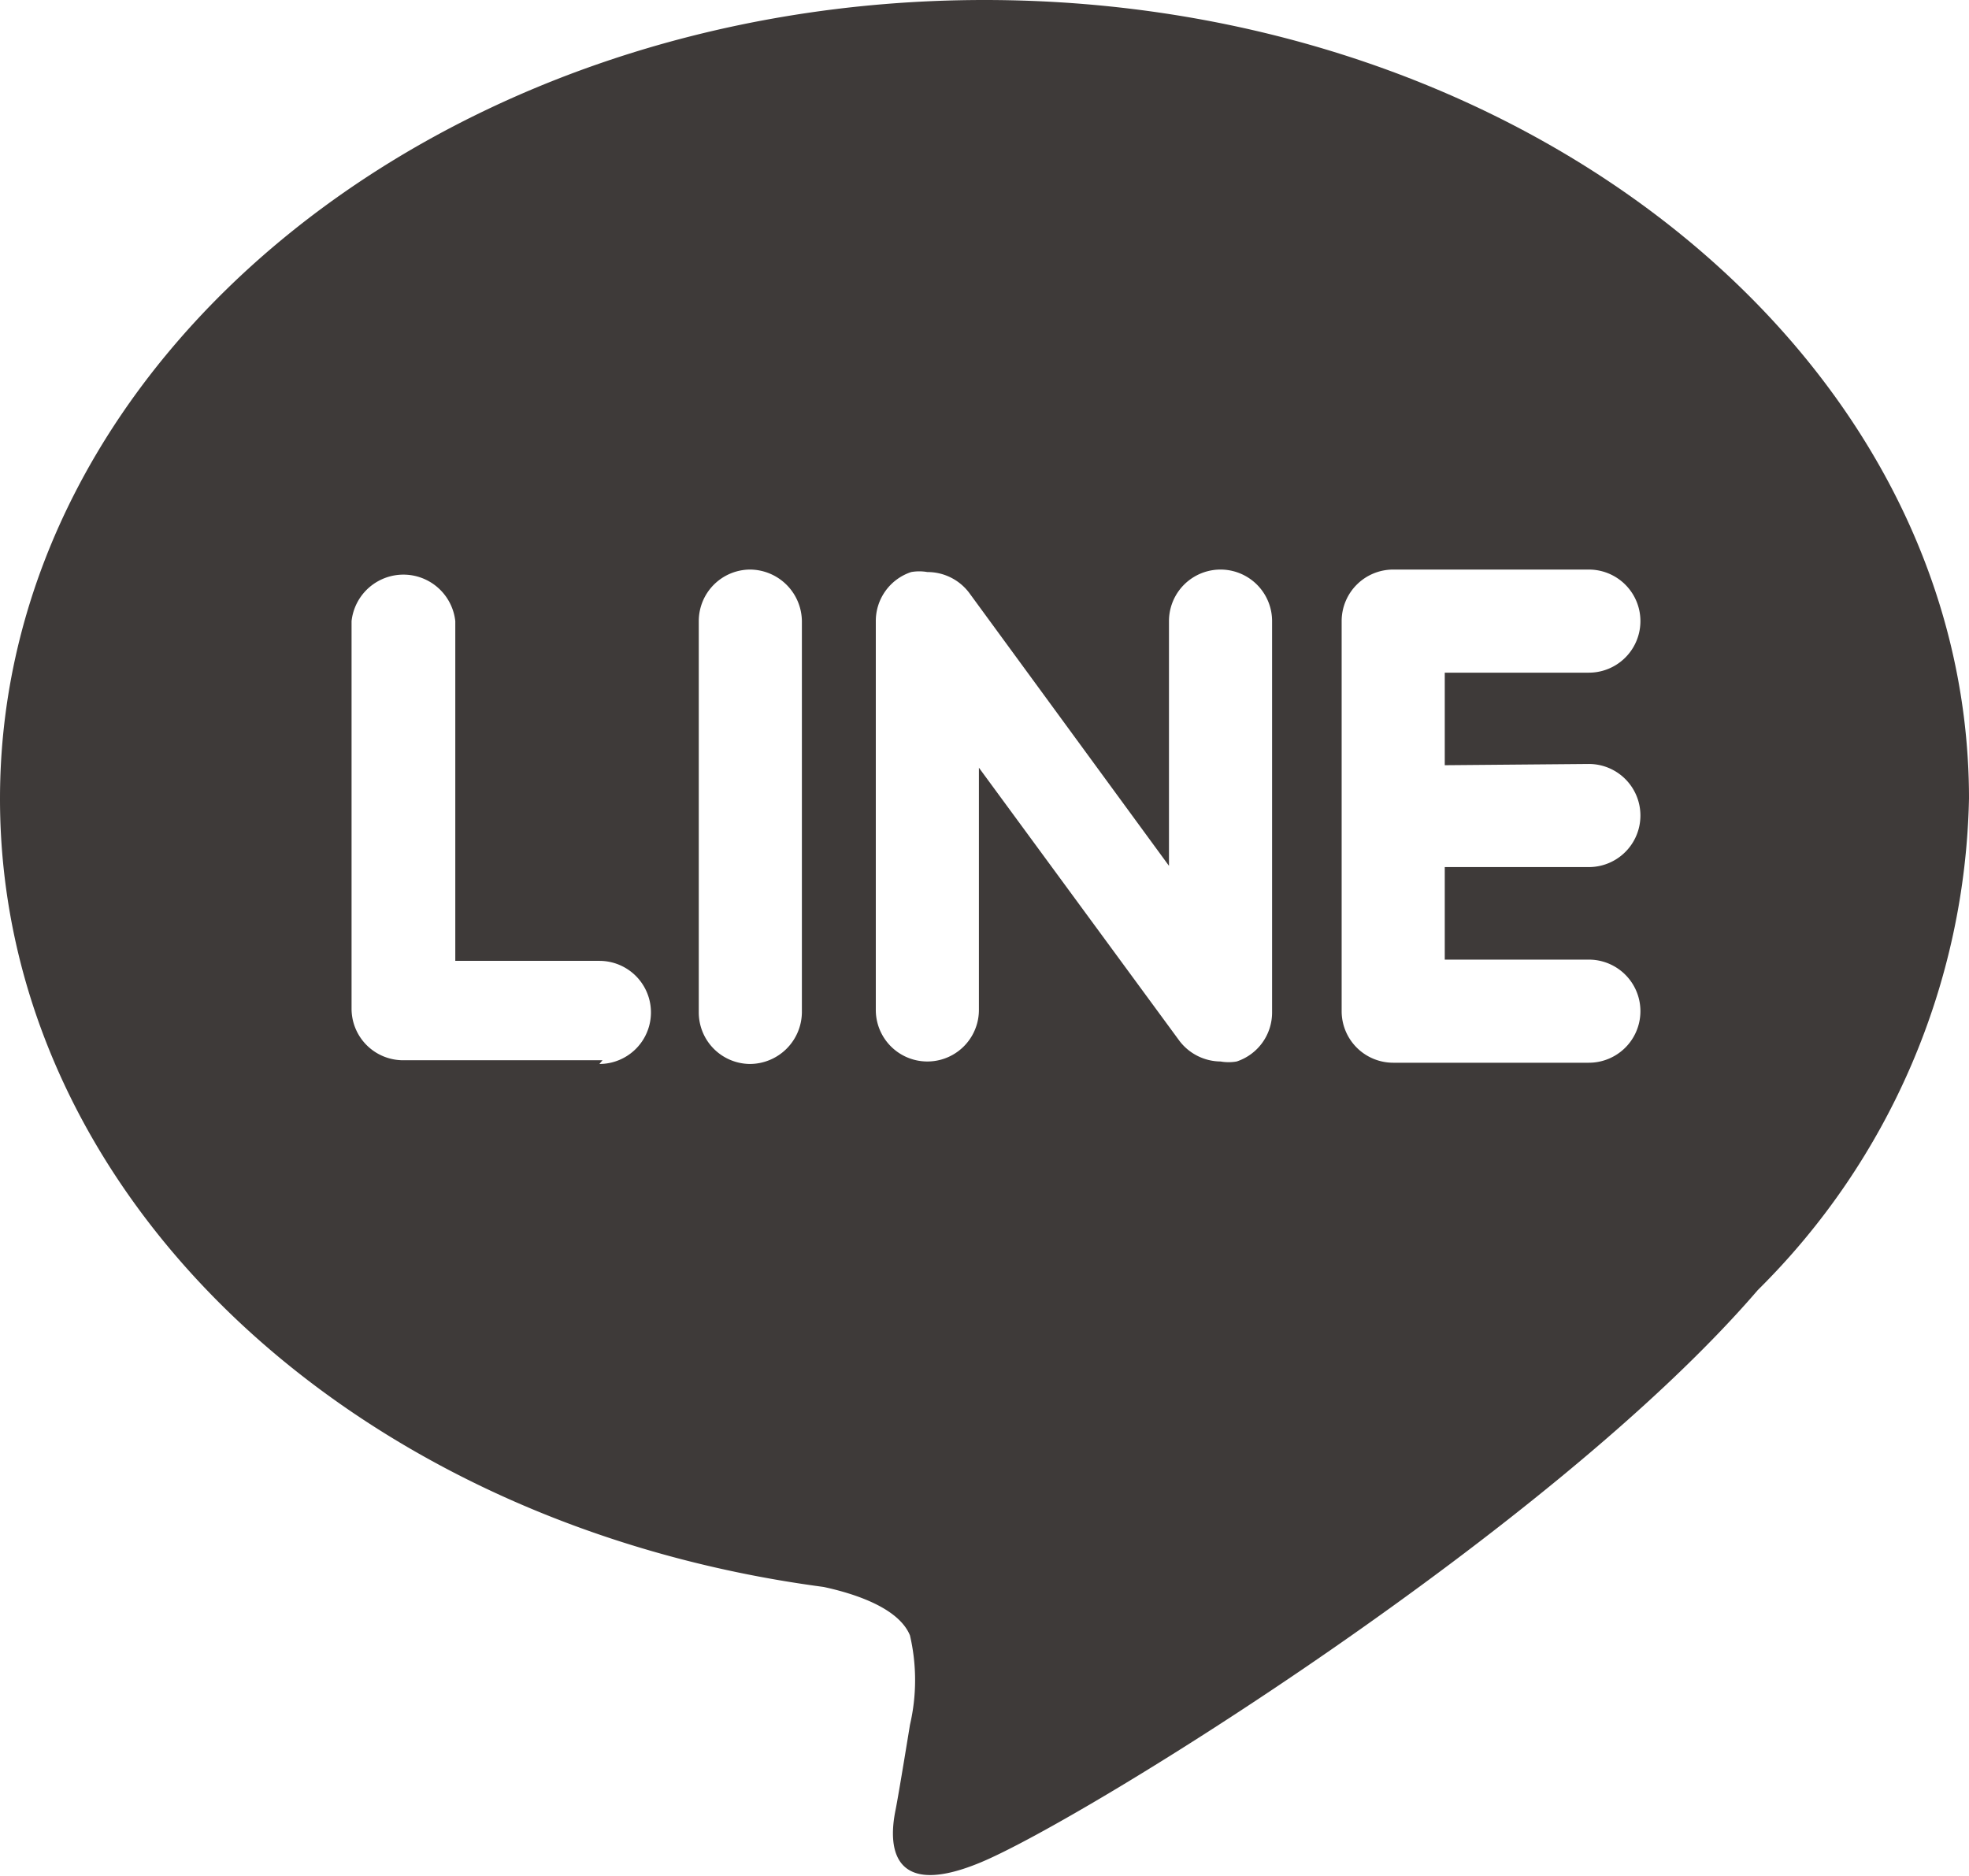
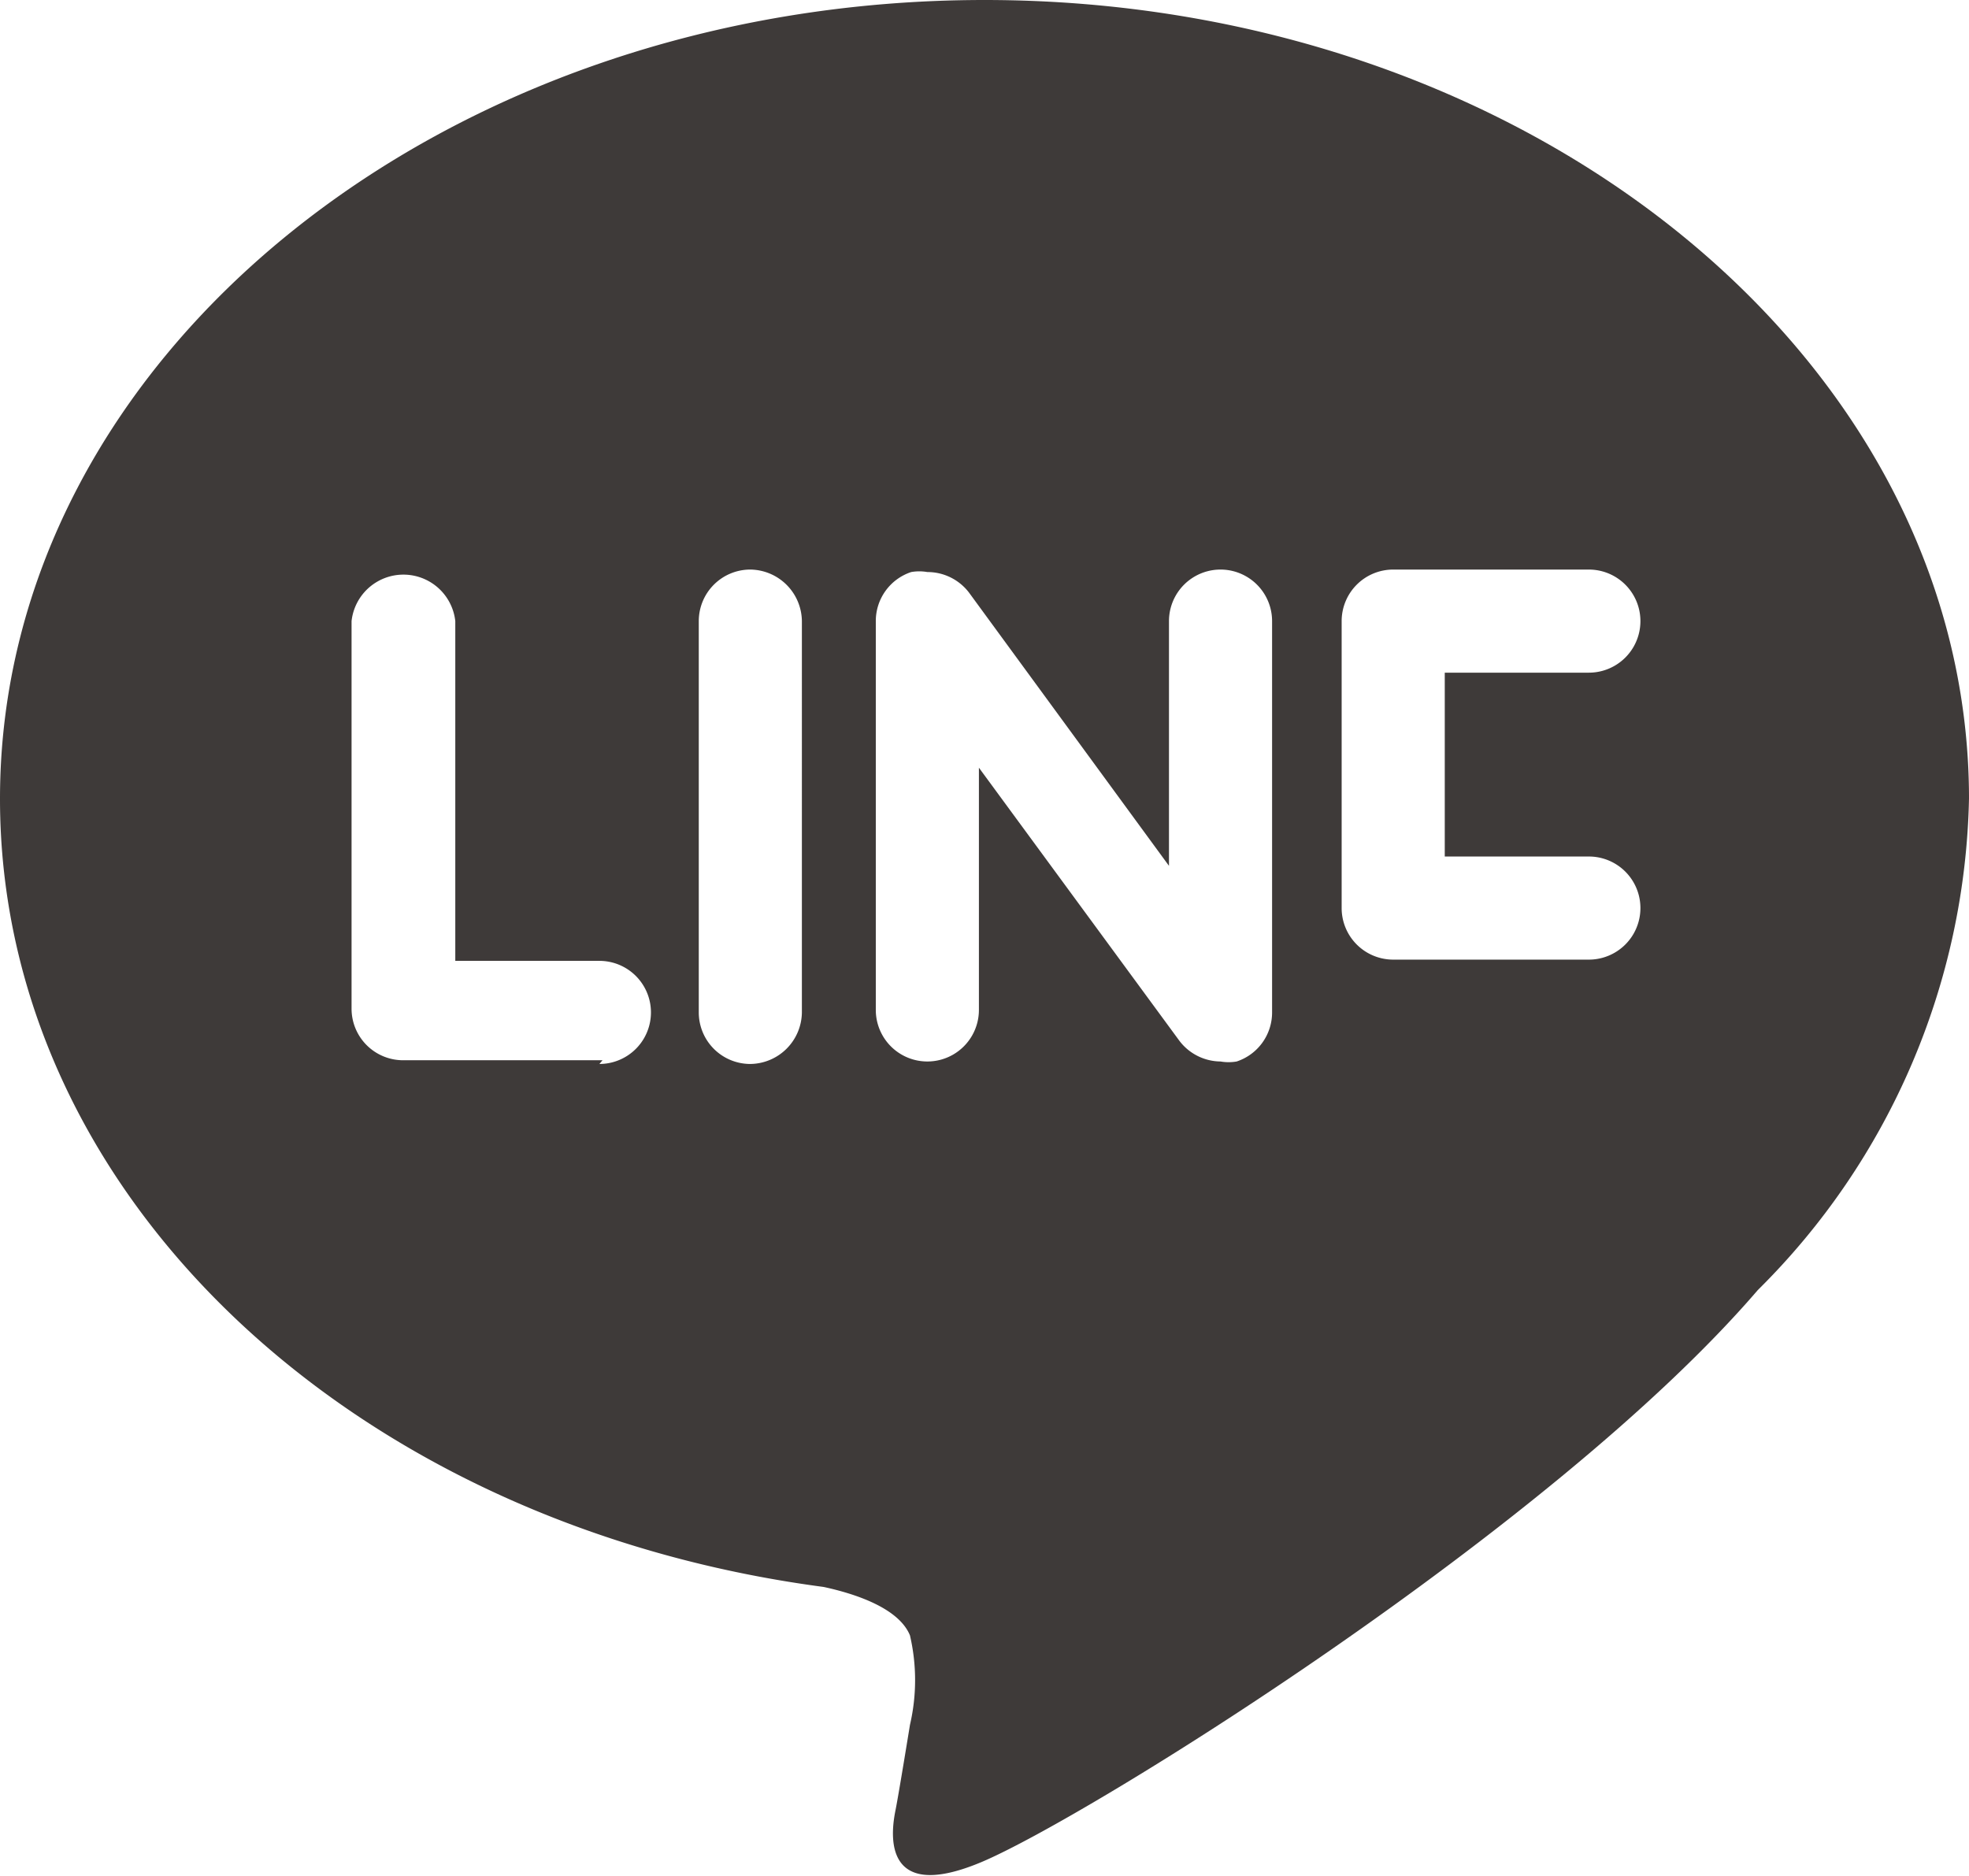
<svg xmlns="http://www.w3.org/2000/svg" viewBox="0 0 31.7 30.2">
  <defs>
    <style>.cls-1{fill:#3e3a39;}</style>
  </defs>
  <g id="レイヤー_2" data-name="レイヤー 2">
    <g id="レイヤー_1-2" data-name="レイヤー 1">
-       <path class="cls-1" d="M31.7,12.86C31.7,5.76,24.59,0,15.85,0S0,5.76,0,12.86c0,6.36,5.64,11.68,13.26,12.69.51.11,1.21.34,1.39.78a3.18,3.18,0,0,1,0,1.44s-.18,1.11-.23,1.36-.31,1.56,1.38.85S25,24.61,28.3,20.77h0a11.45,11.45,0,0,0,3.4-7.92m-22,4.22H6.5a.83.83,0,0,1-.84-.83V10a.84.84,0,0,1,1.67,0v5.47H9.65a.83.83,0,1,1,0,1.66m3.26-.83a.84.84,0,0,1-.84.83.83.83,0,0,1-.82-.83V10a.83.83,0,0,1,.82-.83.84.84,0,0,1,.84.83Zm7.57,0a.83.83,0,0,1-.57.79.75.75,0,0,1-.26,0,.84.84,0,0,1-.66-.33l-3.23-4.4v3.9a.83.83,0,0,1-1.66,0V10a.83.83,0,0,1,.57-.79.75.75,0,0,1,.26,0,.84.84,0,0,1,.67.33l3.22,4.4V10a.83.83,0,1,1,1.66,0Zm5.1-4a.83.83,0,1,1,0,1.66H23.26v1.49h2.32a.83.83,0,1,1,0,1.66H22.43a.83.83,0,0,1-.83-.83V13.11h0V10h0a.83.83,0,0,1,.83-.83h3.15a.83.83,0,1,1,0,1.66H23.26v1.49Z" />
+       <path class="cls-1" d="M31.7,12.86C31.7,5.76,24.59,0,15.85,0S0,5.76,0,12.86c0,6.36,5.64,11.68,13.26,12.69.51.11,1.21.34,1.39.78a3.18,3.18,0,0,1,0,1.44s-.18,1.11-.23,1.36-.31,1.56,1.38.85S25,24.61,28.3,20.77h0a11.45,11.45,0,0,0,3.4-7.92m-22,4.22H6.5a.83.83,0,0,1-.84-.83V10a.84.84,0,0,1,1.67,0v5.47H9.65a.83.83,0,1,1,0,1.66m3.26-.83a.84.84,0,0,1-.84.83.83.83,0,0,1-.82-.83V10a.83.83,0,0,1,.82-.83.84.84,0,0,1,.84.83Zm7.57,0a.83.83,0,0,1-.57.79.75.75,0,0,1-.26,0,.84.84,0,0,1-.66-.33l-3.23-4.4v3.9a.83.83,0,0,1-1.66,0V10a.83.83,0,0,1,.57-.79.75.75,0,0,1,.26,0,.84.84,0,0,1,.67.33l3.22,4.4V10a.83.83,0,1,1,1.66,0Zm5.1-4H23.26v1.49h2.32a.83.83,0,1,1,0,1.66H22.43a.83.83,0,0,1-.83-.83V13.11h0V10h0a.83.83,0,0,1,.83-.83h3.15a.83.83,0,1,1,0,1.66H23.26v1.49Z" />
    </g>
  </g>
</svg>